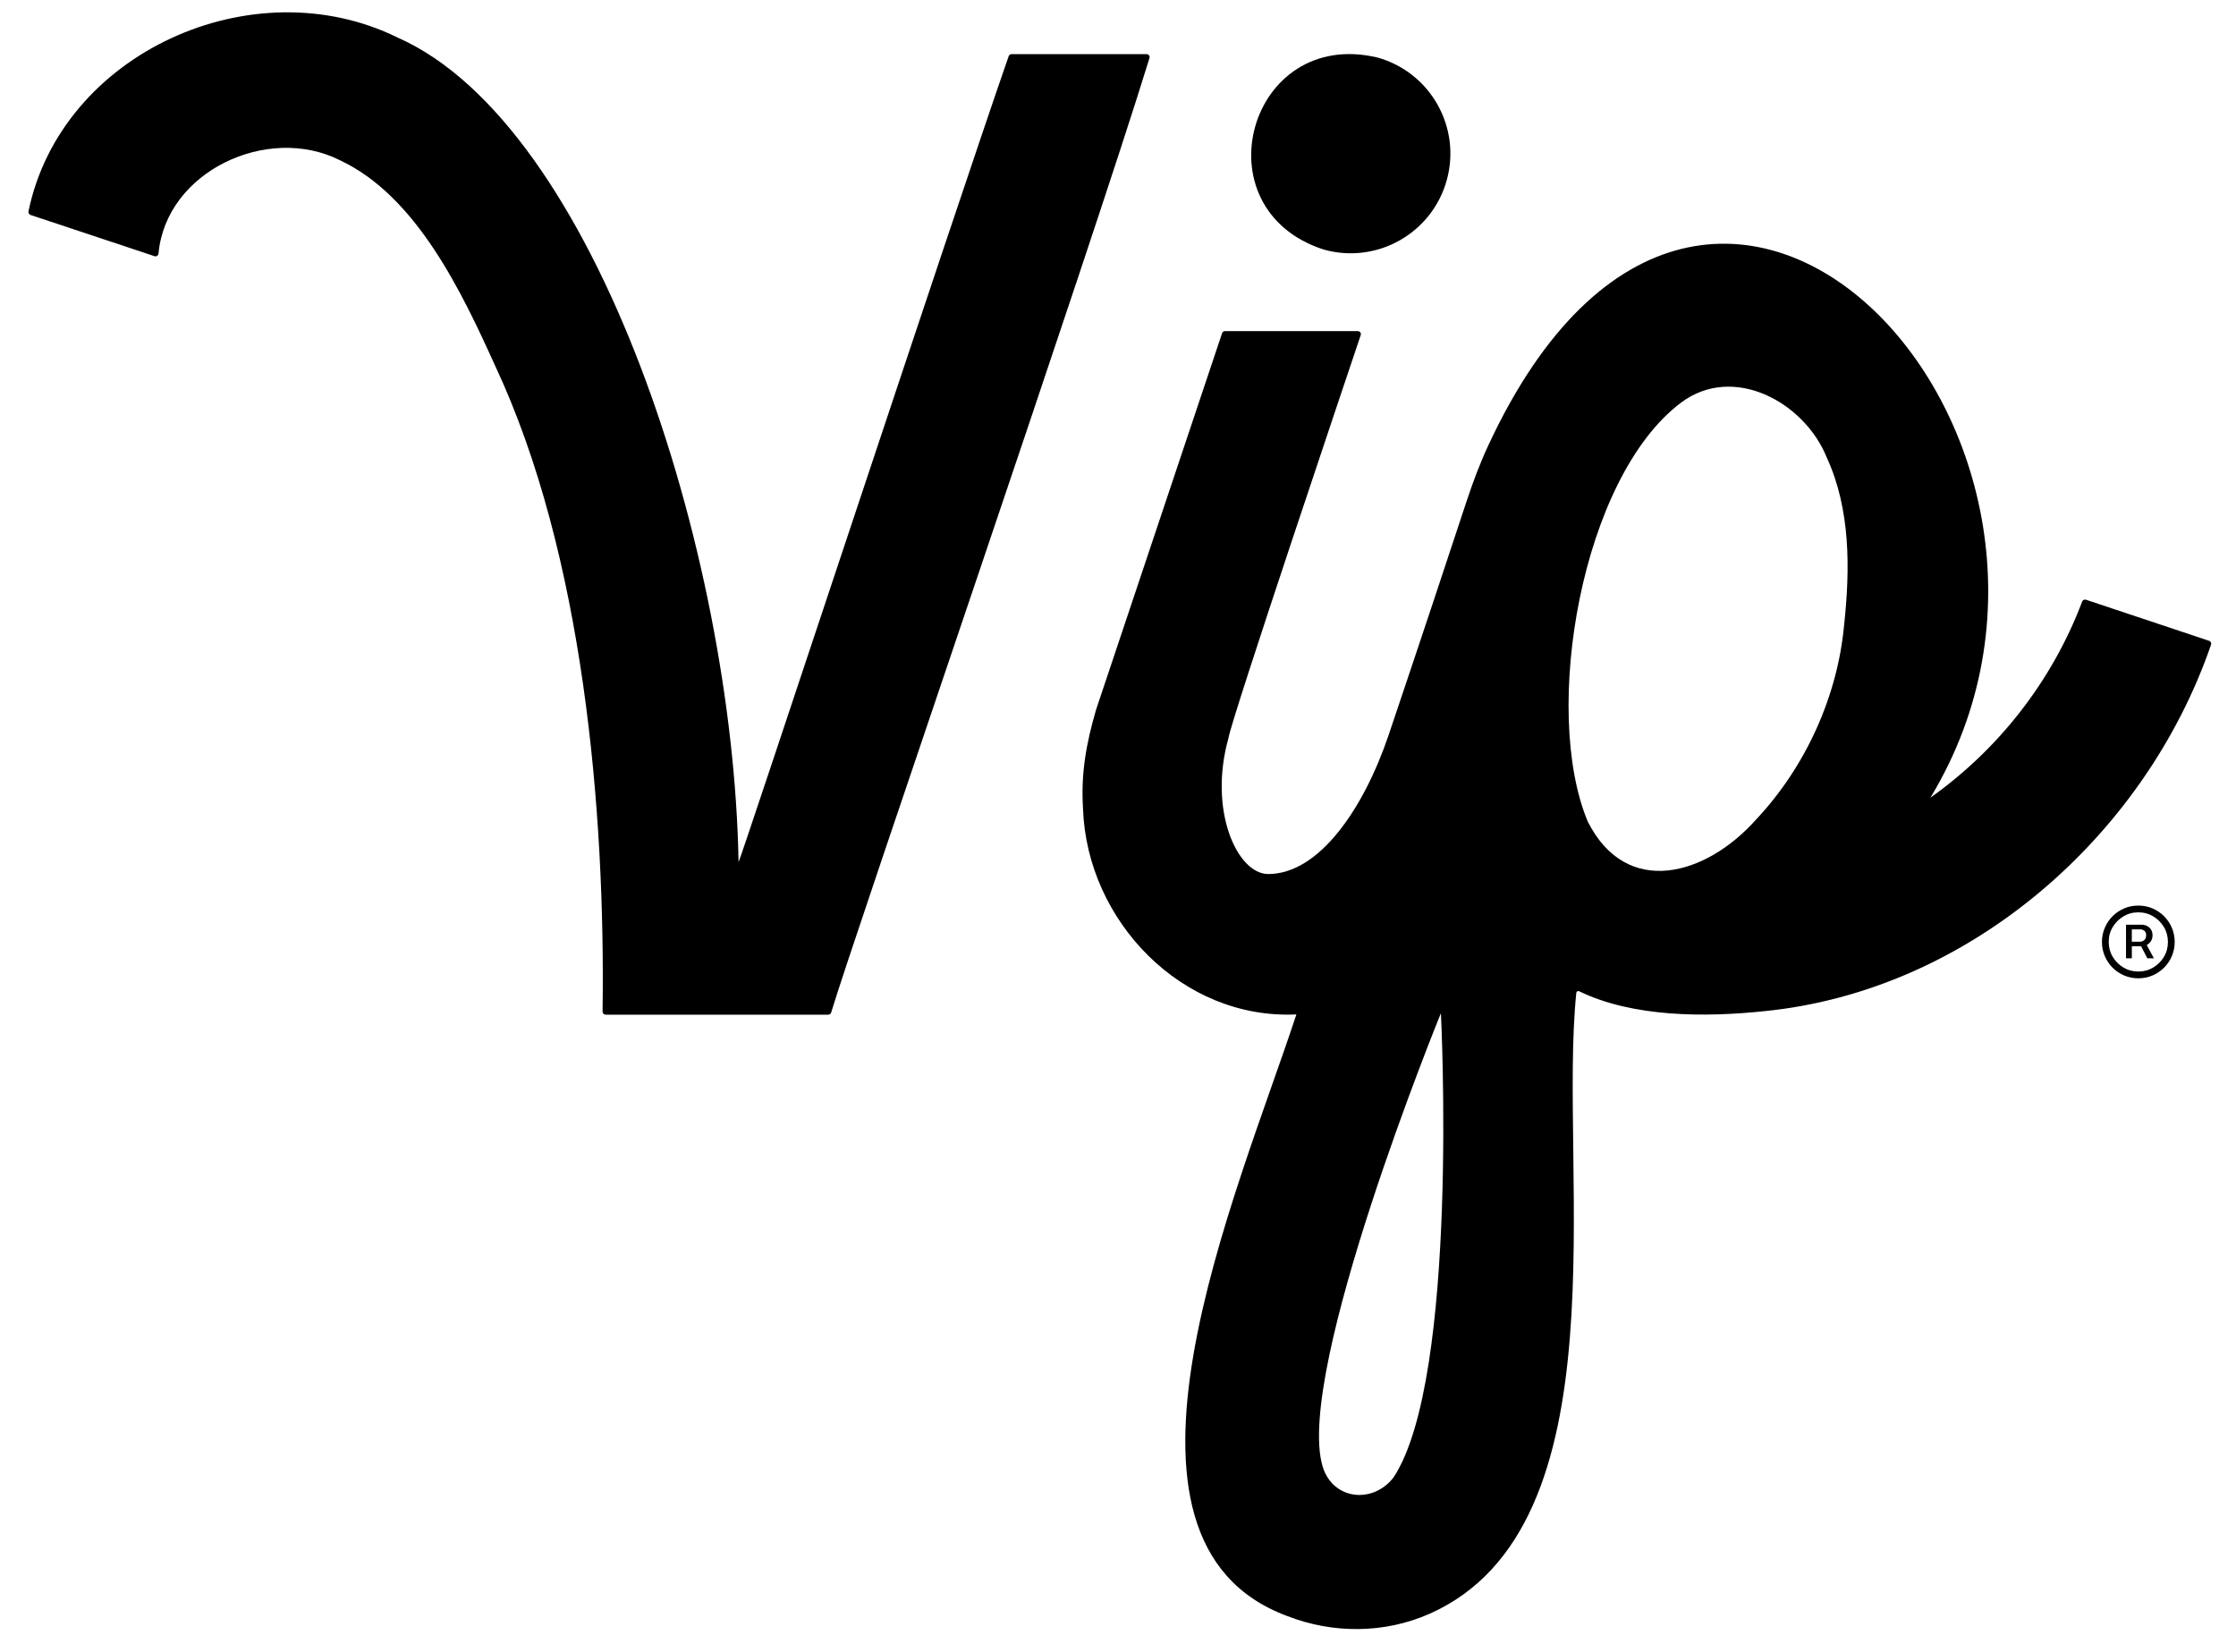
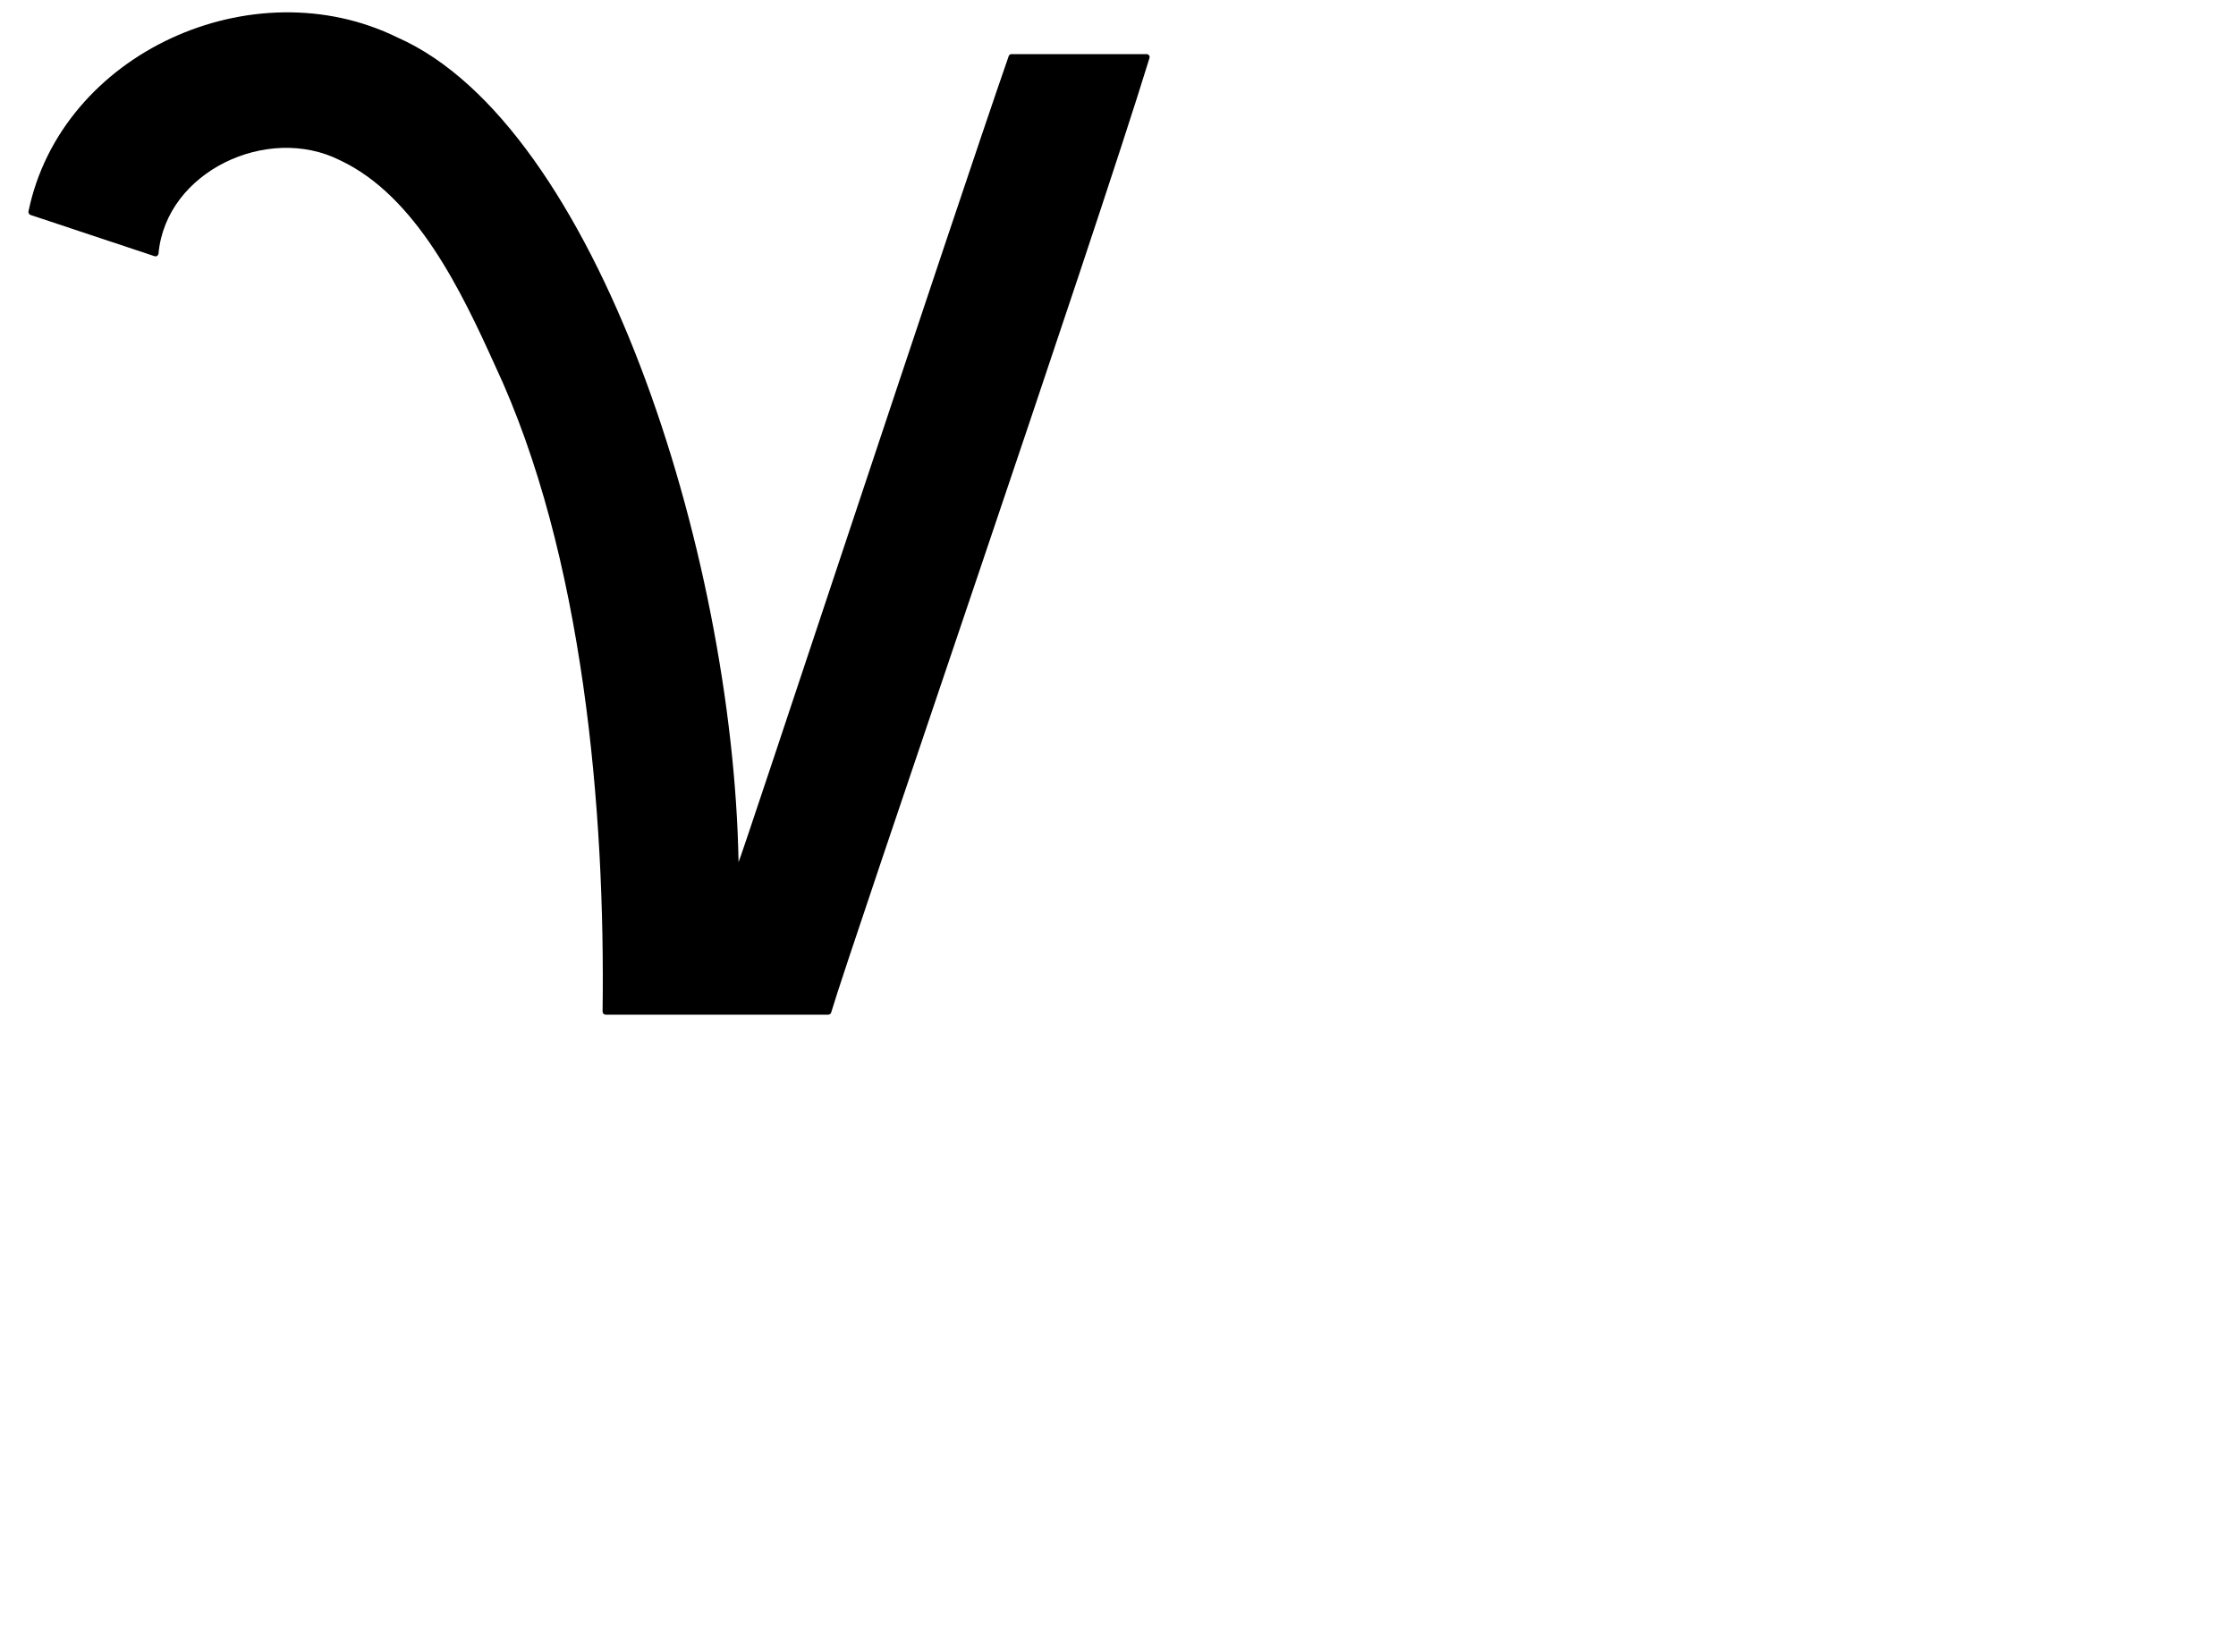
<svg xmlns="http://www.w3.org/2000/svg" width="532" height="393" viewBox="0 0 532 393" fill="none">
-   <path d="M525.608 152.463L496.291 142.682C495.94 142.576 495.538 142.76 495.404 143.111C488.2 162.16 475.44 178.315 459.291 189.788C510.242 105.654 407.081 -7.712 354.172 105.816C352.13 110.196 350.412 114.767 348.905 119.358C344.877 131.611 337.482 153.858 330.391 174.872C324.455 192.421 313.842 207.949 301.743 207.949C294.356 207.949 287.448 192.822 292.286 175.597C292.955 171.111 320.475 89.478 323.75 79.725C323.912 79.267 323.56 78.781 323.053 78.781H291.454C291.131 78.781 290.835 78.971 290.757 79.288L260.772 168.879C258.433 176.943 257.145 184.006 257.68 192.47C258.645 219.182 281.3 242.639 308.441 241.351C294.384 284.153 257.976 366.54 306.208 384.462C317.116 388.737 329.426 388.68 340.116 383.955C386.982 363.209 370.665 278.568 375.045 236.189C375.102 235.864 375.419 235.702 375.715 235.837C388.531 242.068 405.757 242.041 419.651 240.589C468.341 235.808 510.313 199.076 526.059 153.393C526.192 153.02 525.981 152.59 525.601 152.449L525.608 152.463ZM331.567 351.497C326.624 357.92 317.032 356.871 314.666 348.836C308.025 326.314 342.827 241.054 342.827 241.054C342.827 241.054 347.236 327.66 331.567 351.497ZM438.757 148.703C437.2 165.794 429.489 182.59 417.799 194.999C406.003 208.273 387.032 213.836 377.764 195.456C366.75 169.098 376.257 113.604 399.961 95.795C412.454 86.443 429.334 95.718 434.623 108.83C440.32 121.189 440.186 135.407 438.763 148.71L438.757 148.703Z" fill="black" />
-   <path d="M344.199 42.934C347.734 30.314 340.368 17.222 327.748 13.687C297.108 6.406 284.988 49.694 314.953 59.377C327.572 62.912 340.664 55.553 344.199 42.934Z" fill="black" />
  <path d="M272.797 12.874C273.284 12.874 273.636 13.325 273.495 13.782C260.115 57.514 202.692 224.274 197.756 240.9C197.678 241.197 197.383 241.408 197.059 241.408H144.122C143.692 241.408 143.368 241.084 143.368 240.682C144.038 193.204 138.883 131.936 117.764 86.93C109.918 69.599 99.116 46.676 80.897 38.134C63.7 29.458 39.489 40.768 37.714 60.331C37.658 60.789 37.2 61.113 36.771 60.951L7.264 51.141C6.912 51.007 6.7 50.634 6.778 50.282C14.574 12.529 60.2 -7.999 94.595 8.93C141.7 29.726 174.404 131.084 175.721 205.112C176.122 204.816 227.115 50.367 239.995 13.346C240.093 13.057 240.361 12.874 240.671 12.874H272.797Z" fill="black" />
-   <path d="M516.738 220.743C516.302 219.693 515.675 218.777 514.886 217.982C514.09 217.186 513.168 216.567 512.126 216.123C511.077 215.672 509.95 215.454 508.76 215.454C507.57 215.454 506.443 215.672 505.393 216.123C504.351 216.573 503.428 217.186 502.633 217.982C501.845 218.777 501.218 219.693 500.781 220.743C500.33 221.792 500.104 222.911 500.104 224.109C500.104 225.306 500.33 226.426 500.781 227.468C501.218 228.517 501.845 229.433 502.633 230.228C503.428 231.024 504.351 231.644 505.393 232.087C506.443 232.538 507.57 232.757 508.76 232.757C509.95 232.757 511.077 232.538 512.126 232.087C513.168 231.637 514.09 231.024 514.886 230.228C515.675 229.433 516.302 228.517 516.738 227.468C517.189 226.426 517.414 225.299 517.414 224.109C517.414 222.919 517.189 221.792 516.738 220.743ZM514.851 227.644C514.217 228.707 513.365 229.552 512.302 230.193C511.239 230.827 510.048 231.151 508.76 231.151C507.471 231.151 506.281 230.827 505.217 230.193C504.161 229.559 503.309 228.714 502.668 227.644C502.034 226.587 501.718 225.404 501.718 224.109C501.718 222.813 502.027 221.63 502.668 220.567C503.309 219.503 504.154 218.658 505.217 218.017C506.281 217.384 507.471 217.059 508.76 217.059C510.048 217.059 511.239 217.384 512.302 218.017C513.358 218.651 514.211 219.496 514.851 220.567C515.492 221.637 515.802 222.806 515.802 224.109C515.802 225.412 515.492 226.587 514.851 227.644Z" fill="black" />
-   <path d="M510.761 224.828C510.761 224.828 510.775 224.828 510.79 224.821C511.177 224.61 511.507 224.314 511.761 223.913C512.015 223.526 512.142 223.061 512.142 222.518C512.142 221.976 512.015 221.518 511.768 221.145C511.522 220.772 511.212 220.497 510.831 220.3C510.452 220.117 510.064 220.011 509.655 220.011H505.831V227.997H507.219V225.131H509.416L510.902 227.997H512.465L510.761 224.828ZM507.212 221.11H509.226C509.571 221.11 509.895 221.223 510.184 221.441C510.479 221.652 510.62 222.018 510.62 222.526C510.62 223.032 510.479 223.391 510.184 223.652C509.895 223.913 509.564 224.046 509.191 224.046H507.212V221.11Z" fill="black" />
</svg>